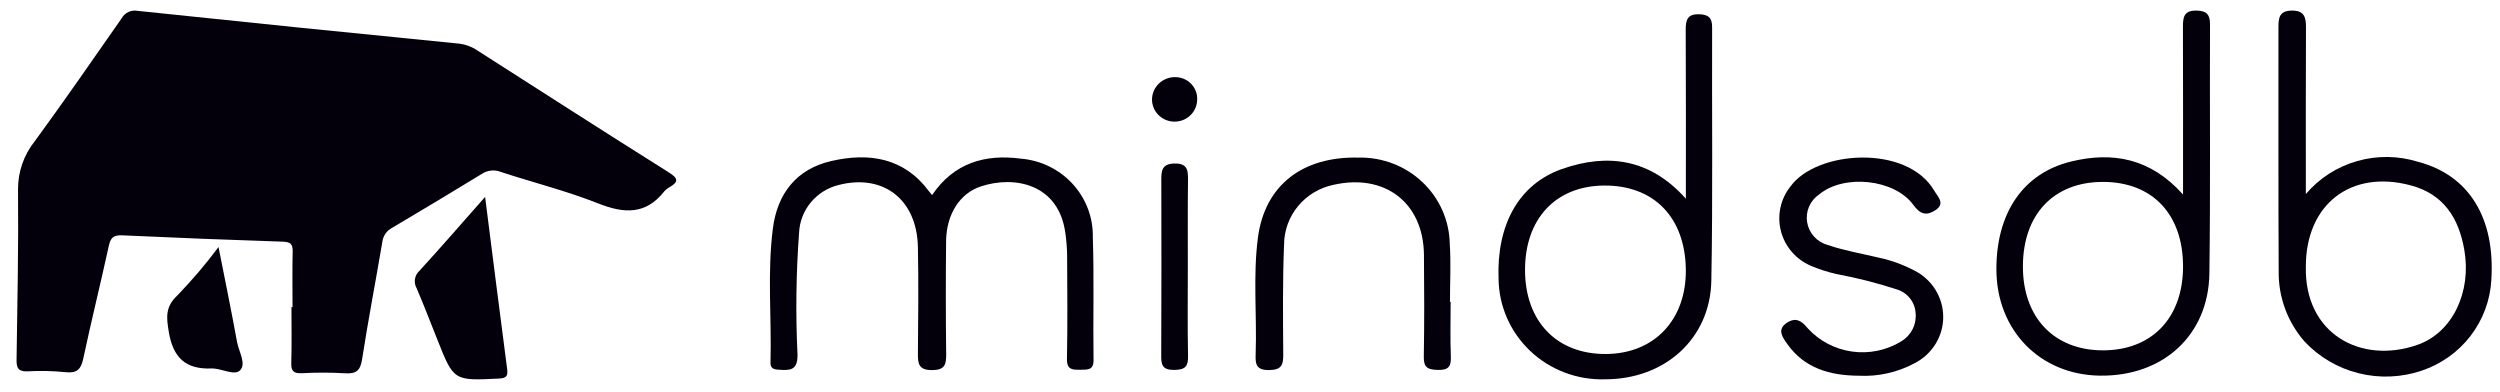
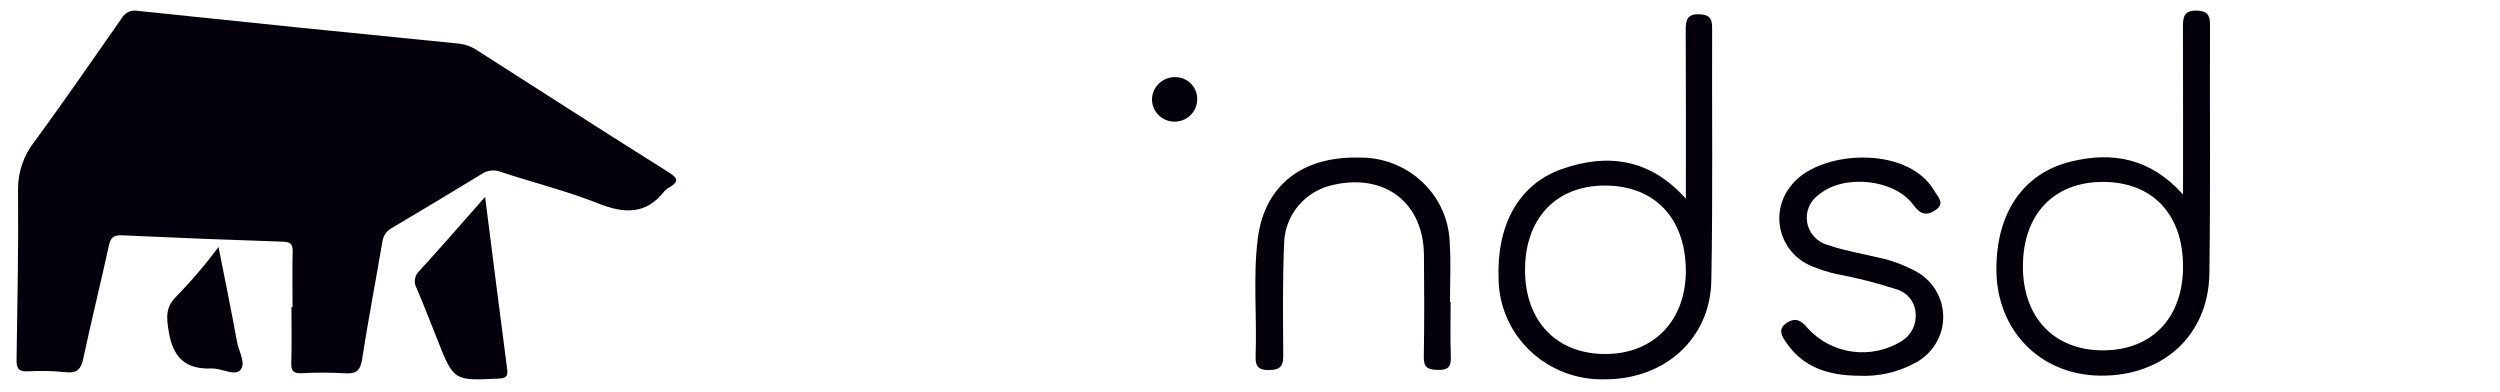
<svg xmlns="http://www.w3.org/2000/svg" width="963" height="151" viewBox="0 0 963 151" fill="none">
  <g clip-path="url(#clip0_13_35)">
    <path d="M186.86 75.842C189.798 98.898 192.525 120.544 195.356 142.168C195.691 144.759 195.155 145.673 192.254 145.818C174.783 146.686 174.793 146.755 168.478 130.847C165.848 124.227 163.286 117.581 160.486 111.028C159.869 109.951 159.642 108.7 159.84 107.479C160.039 106.259 160.652 105.14 161.579 104.306C169.843 95.278 177.892 86.005 186.86 75.842Z" fill="#03000C" />
    <path d="M84.175 95.165C86.677 107.857 89.145 119.785 91.318 131.767C91.989 135.476 95.008 140.188 92.425 142.696C90.198 144.851 85.255 141.802 81.455 141.94C71.359 142.317 66.661 137.651 65.021 127.854C64.058 122.102 63.632 118.119 68.452 113.664C74.077 107.825 79.329 101.647 84.175 95.165V95.165Z" fill="#03000C" />
    <path d="M112.68 118.314C112.68 111.186 112.569 104.059 112.734 96.934C112.797 94.136 112.006 93.192 108.984 93.093C88.369 92.422 67.758 91.608 47.152 90.651C43.916 90.503 42.638 91.407 41.95 94.555C38.771 109.134 35.162 123.626 32.056 138.222C31.184 142.32 29.595 143.831 25.238 143.366C20.404 142.873 15.537 142.763 10.685 143.036C7.03 143.218 6.325 141.716 6.379 138.585C6.694 116.694 7.16 94.803 6.946 72.918C6.906 66.184 9.192 59.636 13.429 54.347C24.832 38.755 35.816 22.883 46.864 7.05C47.459 5.966 48.397 5.102 49.536 4.588C50.674 4.074 51.952 3.937 53.176 4.199C94.368 8.535 135.576 12.736 176.8 16.801C179.378 17.105 181.84 18.032 183.967 19.497C208.497 35.181 232.984 50.922 257.638 66.414C261.327 68.724 261.428 70.044 257.883 72.133C257.12 72.538 256.438 73.077 255.871 73.723C248.77 82.748 240.443 82.342 230.381 78.343C218.22 73.522 205.395 70.325 192.925 66.226C191.738 65.753 190.451 65.573 189.178 65.704C187.904 65.835 186.682 66.271 185.62 66.975C174.15 73.984 162.627 80.907 151.052 87.744C150.009 88.294 149.119 89.085 148.458 90.05C147.797 91.015 147.385 92.124 147.259 93.281C144.72 108.328 141.815 123.31 139.481 138.396C138.81 142.719 137.244 144.089 132.877 143.788C127.332 143.466 121.772 143.457 116.225 143.762C112.935 143.907 112.093 142.772 112.2 139.687C112.415 132.562 112.268 125.428 112.268 118.301L112.68 118.314Z" fill="#03000C" />
-     <path d="M359.043 75.146C367.343 62.827 379.34 59.27 393.198 61.11C400.89 61.735 408.049 65.228 413.209 70.876C418.369 76.524 421.139 83.898 420.954 91.49C421.485 107.178 421 122.901 421.233 138.604C421.291 142.63 419.011 142.382 416.284 142.42C413.297 142.447 410.912 142.596 410.993 138.287C411.249 124.931 411.121 111.574 411.055 98.237C411.006 95.497 410.791 92.762 410.412 90.048C407.956 70.757 390.739 67.532 377.831 71.806C369.686 74.478 364.55 82.572 364.442 92.872C364.287 107.398 364.295 121.926 364.465 136.456C364.512 140.428 363.938 142.561 359.008 142.561C353.997 142.561 353.543 140.218 353.578 136.364C353.702 122.626 353.849 108.888 353.578 95.15C353.19 76.79 340.228 66.819 322.983 71.269C318.785 72.319 315.042 74.672 312.309 77.979C309.575 81.285 307.996 85.37 307.806 89.628C306.648 105.286 306.448 120.999 307.205 136.681C307.271 142.924 304.071 142.672 299.835 142.405C298.001 142.294 296.732 141.829 296.795 139.707C297.268 122.458 295.503 105.144 297.718 87.96C299.424 74.714 306.666 65.105 320.283 62.011C334.836 58.683 348.26 60.77 357.841 73.688C358.143 74.081 358.512 74.493 359.043 75.146Z" fill="#03000C" />
-     <path d="M888.212 74.745C893.367 68.668 900.249 64.245 907.976 62.04C915.703 59.835 923.923 59.95 931.583 62.369C951.236 67.59 961.204 84.175 959.656 107.873C959.232 115.668 956.447 123.159 951.659 129.383C946.87 135.608 940.299 140.28 932.789 142.798C924.979 145.432 916.558 145.771 908.555 143.776C900.552 141.78 893.312 137.535 887.719 131.559C881.151 124.039 877.605 114.414 877.751 104.499C877.573 73.115 877.705 41.728 877.658 10.344C877.658 6.833 878.065 4.185 882.673 4.082C887.459 3.975 888.278 6.455 888.262 10.39C888.157 31.371 888.212 52.352 888.212 74.745ZM888.212 102.736C887.622 128.537 909.393 140.47 931.222 132.83C944.735 128.102 952.101 112.444 949.246 96.195C947.121 84.091 941.369 74.772 928.565 71.391C905.48 65.243 888.173 78.79 888.212 102.732V102.736Z" fill="#03000C" />
    <path d="M840.906 74.943C840.906 52.405 840.941 31.26 840.867 10.119C840.867 6.52 841.371 4.013 845.995 4.07C849.811 4.131 851.309 5.425 851.293 9.295C851.161 41.308 851.506 73.322 851.056 105.327C850.723 129.155 833.164 145.069 808.806 144.698C785.81 144.351 769.124 127.266 769.011 103.946C768.907 82.194 779.193 66.743 797.779 62.217C813.794 58.305 828.421 60.95 840.906 74.943ZM809.978 134.956C828.867 134.983 840.863 122.5 840.906 102.771C840.949 82.511 829.111 70.024 809.916 70.074C791.065 70.124 779.274 82.583 779.224 102.545C779.162 122.244 791.186 134.925 809.978 134.952V134.956Z" fill="#03000C" />
    <path d="M649.393 76.543C649.393 54.333 649.455 32.841 649.338 11.348C649.319 7.578 650.079 5.346 654.567 5.487C658.123 5.598 659.52 6.891 659.508 10.448C659.388 43.015 659.814 75.589 659.205 108.141C658.786 130.572 641.146 146.214 618.092 146.107C612.829 146.248 607.591 145.36 602.68 143.493C597.77 141.626 593.285 138.819 589.486 135.233C585.687 131.648 582.649 127.356 580.549 122.606C578.449 117.856 577.329 112.744 577.254 107.565C576.412 86.713 584.988 70.975 601.596 65.125C619.407 58.852 635.755 61.237 649.393 76.543ZM618.565 136.361C637.225 136.273 649.594 123.207 649.381 103.851C649.14 83.714 637.051 71.304 617.843 71.475C599.141 71.643 587.323 84.393 587.443 104.271C587.563 123.901 599.73 136.449 618.565 136.361V136.361Z" fill="#03000C" />
    <path d="M716.062 144.733C704.95 144.653 695.024 141.913 688.373 132.384C686.631 129.892 684.354 126.908 688.334 124.32C691.697 122.134 693.938 123.496 696.335 126.45C700.776 131.318 706.817 134.493 713.399 135.419C719.98 136.345 726.683 134.962 732.333 131.514C734.218 130.387 735.74 128.758 736.723 126.816C737.706 124.874 738.11 122.697 737.887 120.538C737.757 118.461 736.98 116.472 735.662 114.844C734.343 113.216 732.547 112.026 730.518 111.437C722.932 108.965 715.186 106.999 707.331 105.553C704.03 104.785 700.801 103.746 697.677 102.446C694.823 101.243 692.288 99.411 690.268 97.092C688.247 94.772 686.795 92.027 686.023 89.069C685.251 86.11 685.18 83.016 685.815 80.025C686.45 77.035 687.775 74.229 689.687 71.822C699.679 57.95 734.559 55.458 745.067 73.455C746.428 75.787 749.457 78.389 745.505 80.977C742.134 83.186 739.687 82.606 737.08 79.004C729.866 68.975 710.399 66.952 700.819 74.833C699.068 76.004 697.695 77.643 696.86 79.557C696.025 81.471 695.764 83.58 696.107 85.635C696.45 87.691 697.384 89.607 698.797 91.157C700.211 92.708 702.046 93.828 704.085 94.386C710.473 96.558 717.23 97.695 723.827 99.271C728.512 100.276 733.034 101.913 737.263 104.137C740.634 105.798 743.471 108.345 745.46 111.497C747.448 114.648 748.51 118.28 748.527 121.99C748.544 125.699 747.517 129.341 745.558 132.51C743.599 135.679 740.785 138.252 737.43 139.944C730.894 143.452 723.498 145.11 716.062 144.733V144.733Z" fill="#03000C" />
    <path d="M558.787 116.272C558.787 123.336 558.593 130.392 558.865 137.463C559.012 141.279 557.849 142.611 553.823 142.493C550.15 142.382 548.393 141.699 548.447 137.585C548.672 124.439 548.637 111.288 548.505 98.142C548.295 78.084 533.448 66.685 513.597 71.211C508.259 72.333 503.469 75.214 500.02 79.377C496.57 83.54 494.668 88.737 494.627 94.108C494.037 108.228 494.212 122.347 494.309 136.467C494.336 140.436 493.785 142.493 488.879 142.55C483.677 142.611 483.557 140.073 483.681 136.356C484.189 121.473 482.622 106.526 484.531 91.685C487.122 71.509 501.546 60.163 523.426 60.705C527.942 60.62 532.43 61.412 536.635 63.035C540.84 64.658 544.678 67.08 547.93 70.164C551.183 73.247 553.786 76.931 555.59 81.005C557.394 85.079 558.365 89.463 558.446 93.906C558.95 101.328 558.528 108.789 558.528 116.261L558.787 116.272Z" fill="#03000C" />
-     <path d="M457.551 102.946C457.551 114.314 457.396 125.683 457.636 137.047C457.722 141.035 456.686 142.447 452.346 142.496C447.637 142.55 447.269 140.432 447.304 136.772C447.42 114.433 447.385 92.089 447.339 69.746C447.339 66.189 447.23 63.094 452.381 62.98C457.532 62.865 457.652 65.735 457.617 69.433C457.485 80.606 457.551 91.776 457.551 102.946Z" fill="#03000C" />
    <path d="M443.753 38.259C443.785 35.995 444.716 33.834 446.347 32.238C447.978 30.641 450.179 29.735 452.479 29.715C453.67 29.683 454.853 29.899 455.953 30.349C457.053 30.798 458.043 31.471 458.86 32.323C459.677 33.176 460.302 34.188 460.693 35.295C461.085 36.401 461.235 37.576 461.133 38.744C461.016 40.975 460.016 43.074 458.347 44.59C456.678 46.106 454.473 46.919 452.202 46.856C449.931 46.792 447.776 45.858 446.197 44.251C444.618 42.644 443.741 40.494 443.753 38.259V38.259Z" fill="#03000C" />
  </g>
  <defs>
    <clipPath id="clip0_13_35">
      <rect width="962.798" height="151" fill="white" />
    </clipPath>
  </defs>
</svg>